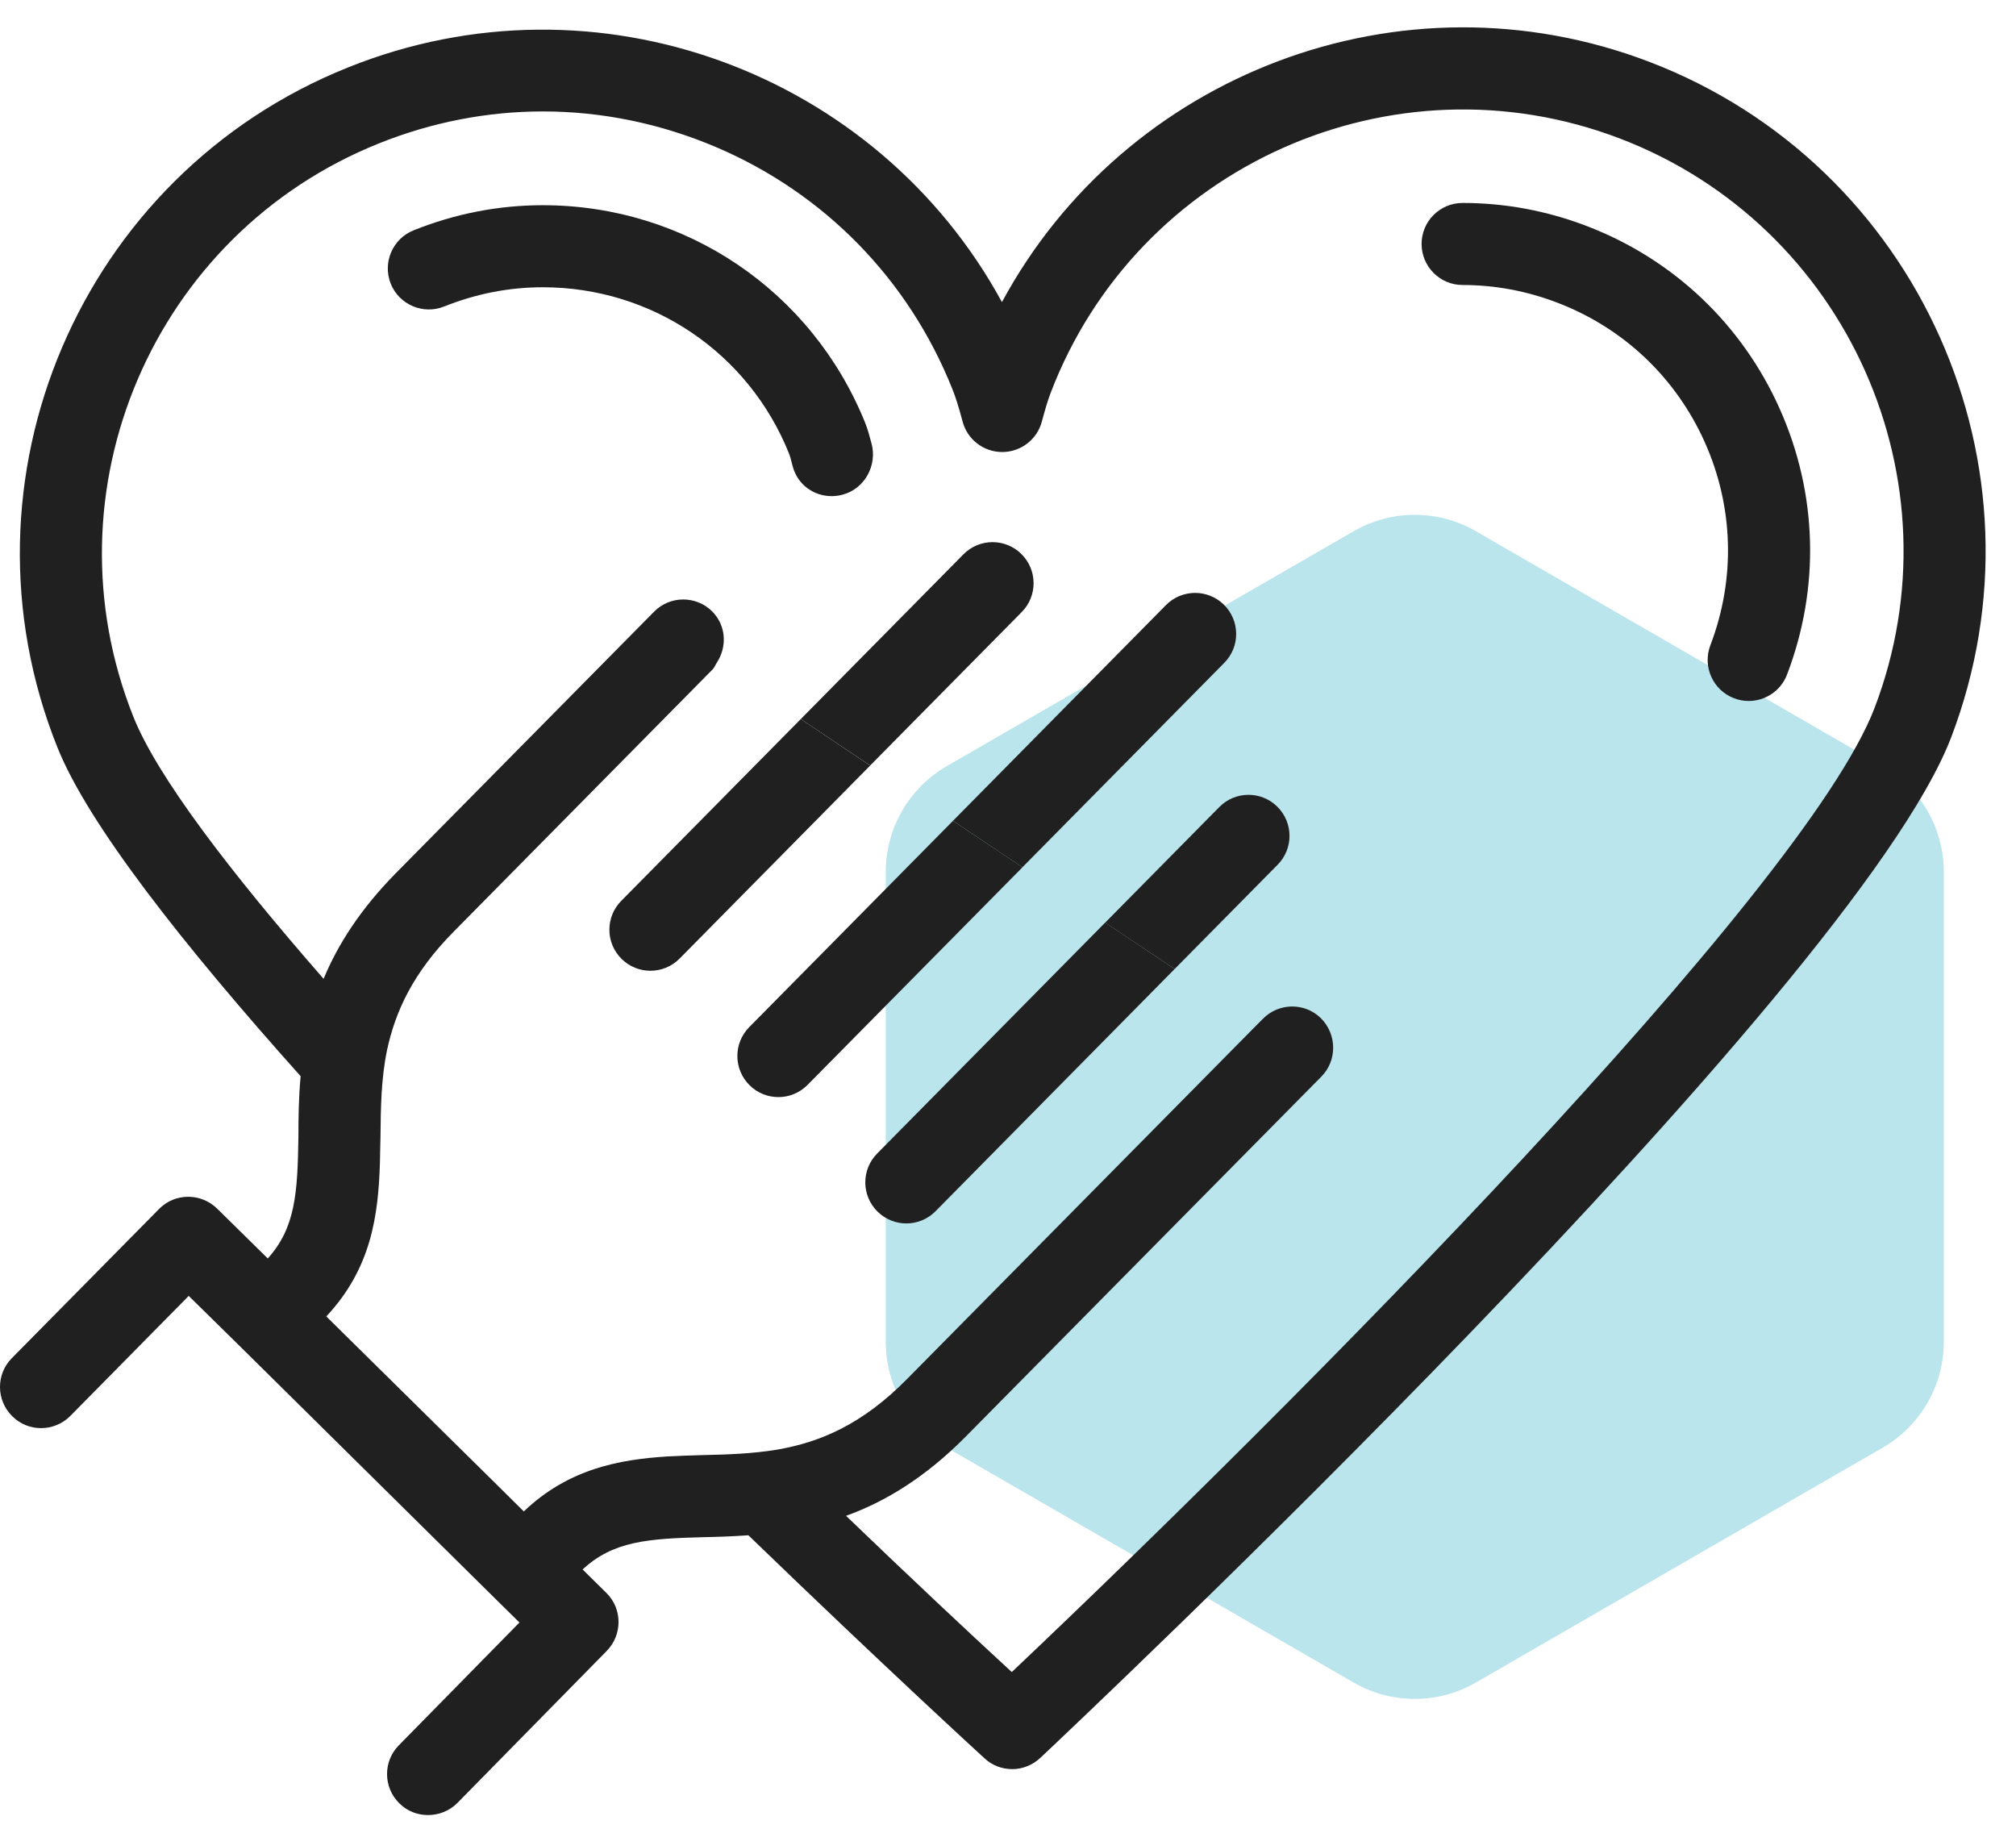
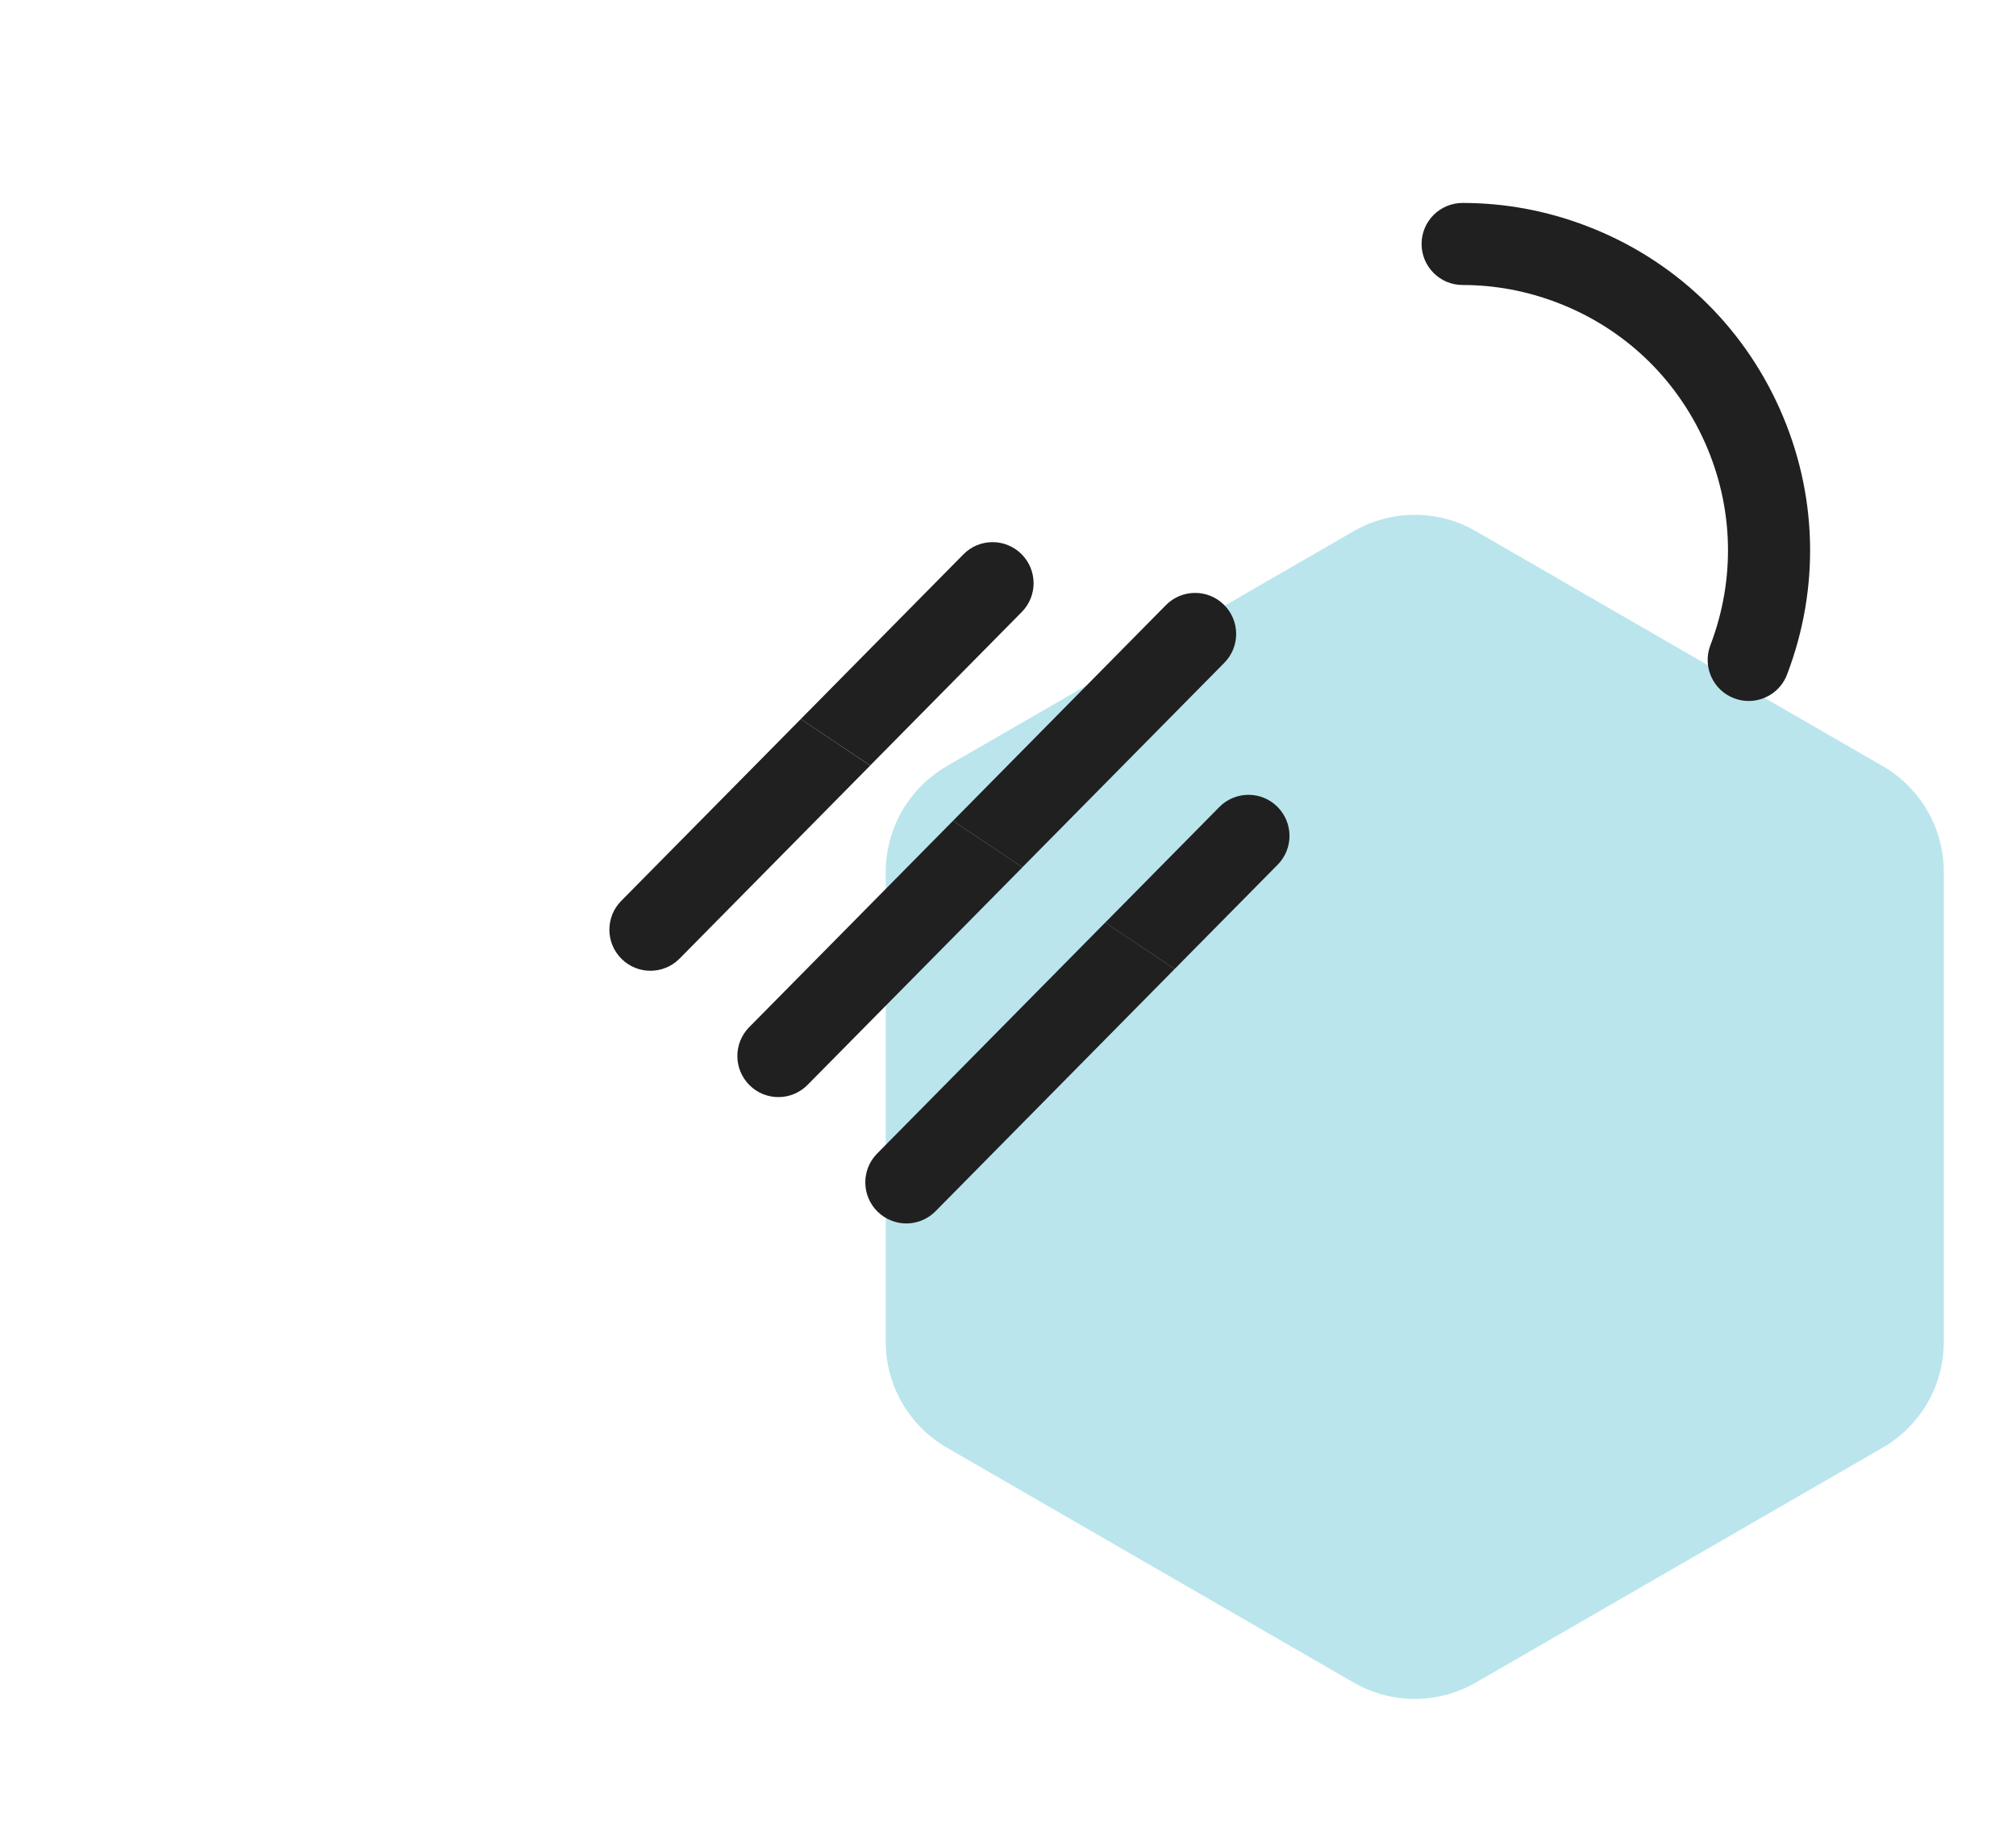
<svg xmlns="http://www.w3.org/2000/svg" width="33px" height="30px" viewBox="0 0 33 30" version="1.1">
  <title>07BDDEFA-28DF-4518-ACD3-99D21309F16E</title>
  <g id="Homepage" stroke="none" stroke-width="1" fill="none" fill-rule="evenodd">
    <g transform="translate(-201, -2953)" id="Honest">
      <g transform="translate(201, 2953)">
        <path d="M22.158,8.695 L15.499,12.54 C14.88,12.898 14.499,13.558 14.499,14.272 L14.499,21.964 C14.499,22.678 14.88,23.339 15.499,23.696 L22.158,27.541 C22.777,27.898 23.54,27.898 24.158,27.541 L30.818,23.696 C31.437,23.339 31.818,22.678 31.818,21.964 L31.818,14.272 C31.818,13.558 31.437,12.898 30.818,12.54 L24.158,8.695 C23.54,8.338 22.777,8.338 22.158,8.695 Z" id="Shape-Copy-25" fill="#BAE5EC" fill-rule="nonzero" />
        <g id="Group-20" transform="translate(0, 0)" fill="#202020">
-           <path d="M7.27,5.017 C7.789,4.809 8.333,4.702 8.884,4.702 L8.885,4.702 C10.67,4.702 12.254,5.774 12.916,7.425 C12.936,7.477 12.951,7.539 12.976,7.634 C13.055,7.933 13.32,8.121 13.613,8.121 C13.673,8.121 13.733,8.113 13.792,8.097 C14.151,8.003 14.362,7.621 14.267,7.263 C14.236,7.144 14.205,7.032 14.166,6.931 C13.295,4.762 11.222,3.359 8.885,3.359 L8.884,3.359 C8.161,3.359 7.449,3.498 6.77,3.77 C6.426,3.908 6.259,4.299 6.396,4.644 C6.534,4.988 6.926,5.155 7.27,5.017" id="Fill-1" />
          <path d="M23.941,4.665 C24.468,4.665 24.99,4.762 25.491,4.954 C26.575,5.368 27.432,6.18 27.906,7.239 C28.379,8.298 28.411,9.478 27.997,10.562 C27.865,10.909 28.038,11.297 28.384,11.429 C28.464,11.46 28.544,11.474 28.624,11.474 C28.895,11.474 29.15,11.31 29.252,11.042 C29.794,9.623 29.752,8.078 29.132,6.691 C28.512,5.304 27.39,4.242 25.971,3.699 C25.315,3.448 24.633,3.322 23.941,3.322 C23.571,3.322 23.27,3.622 23.27,3.993 C23.27,4.364 23.571,4.665 23.941,4.665" id="Fill-3" />
-           <path d="M30.684,11.59 C29.534,14.594 21.197,22.981 16.562,27.369 C15.832,26.697 14.892,25.815 13.849,24.812 C14.48,24.584 15.143,24.19 15.814,23.509 L21.631,17.621 C21.89,17.357 21.886,16.931 21.622,16.667 C21.358,16.407 20.933,16.412 20.673,16.676 L20.583,16.766 L14.856,22.564 C14.113,23.321 13.419,23.607 12.725,23.728 C12.317,23.796 11.91,23.809 11.494,23.818 C11.306,23.822 11.118,23.831 10.925,23.84 C10.137,23.89 9.304,24.042 8.574,24.74 L8.032,24.203 L5.341,21.548 C6.08,20.76 6.192,19.891 6.219,19.036 C6.223,18.897 6.223,18.758 6.228,18.619 C6.233,18.136 6.237,17.666 6.335,17.191 C6.47,16.56 6.76,15.919 7.437,15.239 L11.664,10.958 C11.695,10.927 11.708,10.887 11.731,10.851 C11.906,10.587 11.888,10.237 11.655,10.005 C11.39,9.745 10.965,9.749 10.706,10.013 L6.478,14.294 C5.897,14.885 5.529,15.463 5.297,16.022 C3.752,14.254 2.574,12.709 2.185,11.737 C0.707,8.039 2.507,3.83 6.201,2.348 C7.07,1.999 7.978,1.824 8.887,1.824 C9.85,1.824 10.813,2.021 11.726,2.41 C13.499,3.167 14.87,4.573 15.586,6.36 C15.64,6.49 15.694,6.664 15.756,6.897 C15.832,7.193 16.101,7.399 16.405,7.399 C16.71,7.399 16.979,7.193 17.055,6.897 C17.109,6.696 17.153,6.548 17.198,6.431 C18.618,2.715 22.8,0.848 26.516,2.267 C30.237,3.691 32.104,7.873 30.684,11.59 M27,1.013 C22.938,-0.54 18.412,1.215 16.401,4.945 C14.355,1.188 9.765,-0.531 5.699,1.103 C1.316,2.858 -0.816,7.855 0.94,12.234 C1.441,13.488 2.995,15.463 4.921,17.616 C4.889,17.961 4.885,18.293 4.885,18.602 C4.871,19.533 4.836,20.097 4.383,20.599 L3.555,19.784 C3.29,19.524 2.865,19.524 2.605,19.788 L0.192,22.233 C-0.068,22.497 -0.063,22.922 0.201,23.182 C0.46,23.442 0.886,23.442 1.15,23.178 L3.089,21.212 L3.922,22.031 L8.108,26.169 L8.503,26.558 L6.528,28.569 C6.268,28.833 6.272,29.258 6.537,29.518 C6.666,29.648 6.837,29.71 7.007,29.71 C7.182,29.71 7.356,29.643 7.486,29.513 L9.931,27.024 C10.19,26.76 10.19,26.334 9.927,26.075 L9.537,25.69 C10.034,25.228 10.598,25.184 11.53,25.161 C11.757,25.157 12,25.148 12.25,25.13 C14.436,27.243 16.069,28.739 16.119,28.784 C16.244,28.9 16.405,28.958 16.571,28.958 C16.733,28.958 16.898,28.896 17.028,28.775 C17.57,28.264 30.344,16.237 31.939,12.069 C33.622,7.658 31.41,2.702 27,1.013" id="Fill-5" />
          <path d="M20.041,10.849 C20.302,10.585 20.299,10.16 20.035,9.899 C19.771,9.638 19.345,9.641 19.085,9.905 L15.599,13.436 L16.736,14.196 L20.041,10.849 Z" id="Fill-8" />
          <path d="M12.27,17.764 C12.4,17.893 12.571,17.958 12.742,17.958 C12.915,17.958 13.088,17.891 13.219,17.758 L16.737,14.196 L15.599,13.436 L12.263,16.814 C12.003,17.078 12.006,17.503 12.27,17.764" id="Fill-10" />
          <path d="M20.914,14.154 C21.175,13.89 21.172,13.465 20.908,13.204 C20.645,12.943 20.219,12.946 19.959,13.21 L18.091,15.102 L19.228,15.861 L20.914,14.154 Z" id="Fill-12" />
          <path d="M14.364,19.832 C14.495,19.961 14.666,20.026 14.836,20.026 C15.009,20.026 15.183,19.959 15.314,19.826 L19.228,15.861 L18.091,15.101 L14.358,18.882 C14.097,19.146 14.1,19.571 14.364,19.832" id="Fill-14" />
          <path d="M16.725,10.018 C16.986,9.754 16.983,9.329 16.719,9.068 C16.455,8.807 16.03,8.81 15.77,9.074 L13.108,11.77 L14.244,12.53 L16.725,10.018 Z" id="Fill-16" />
          <path d="M10.175,15.696 C10.306,15.826 10.477,15.89 10.647,15.89 C10.82,15.89 10.994,15.823 11.125,15.69 L14.244,12.531 L13.108,11.77 L10.169,14.746 C9.908,15.01 9.911,15.436 10.175,15.696" id="Fill-18" />
        </g>
      </g>
    </g>
  </g>
</svg>